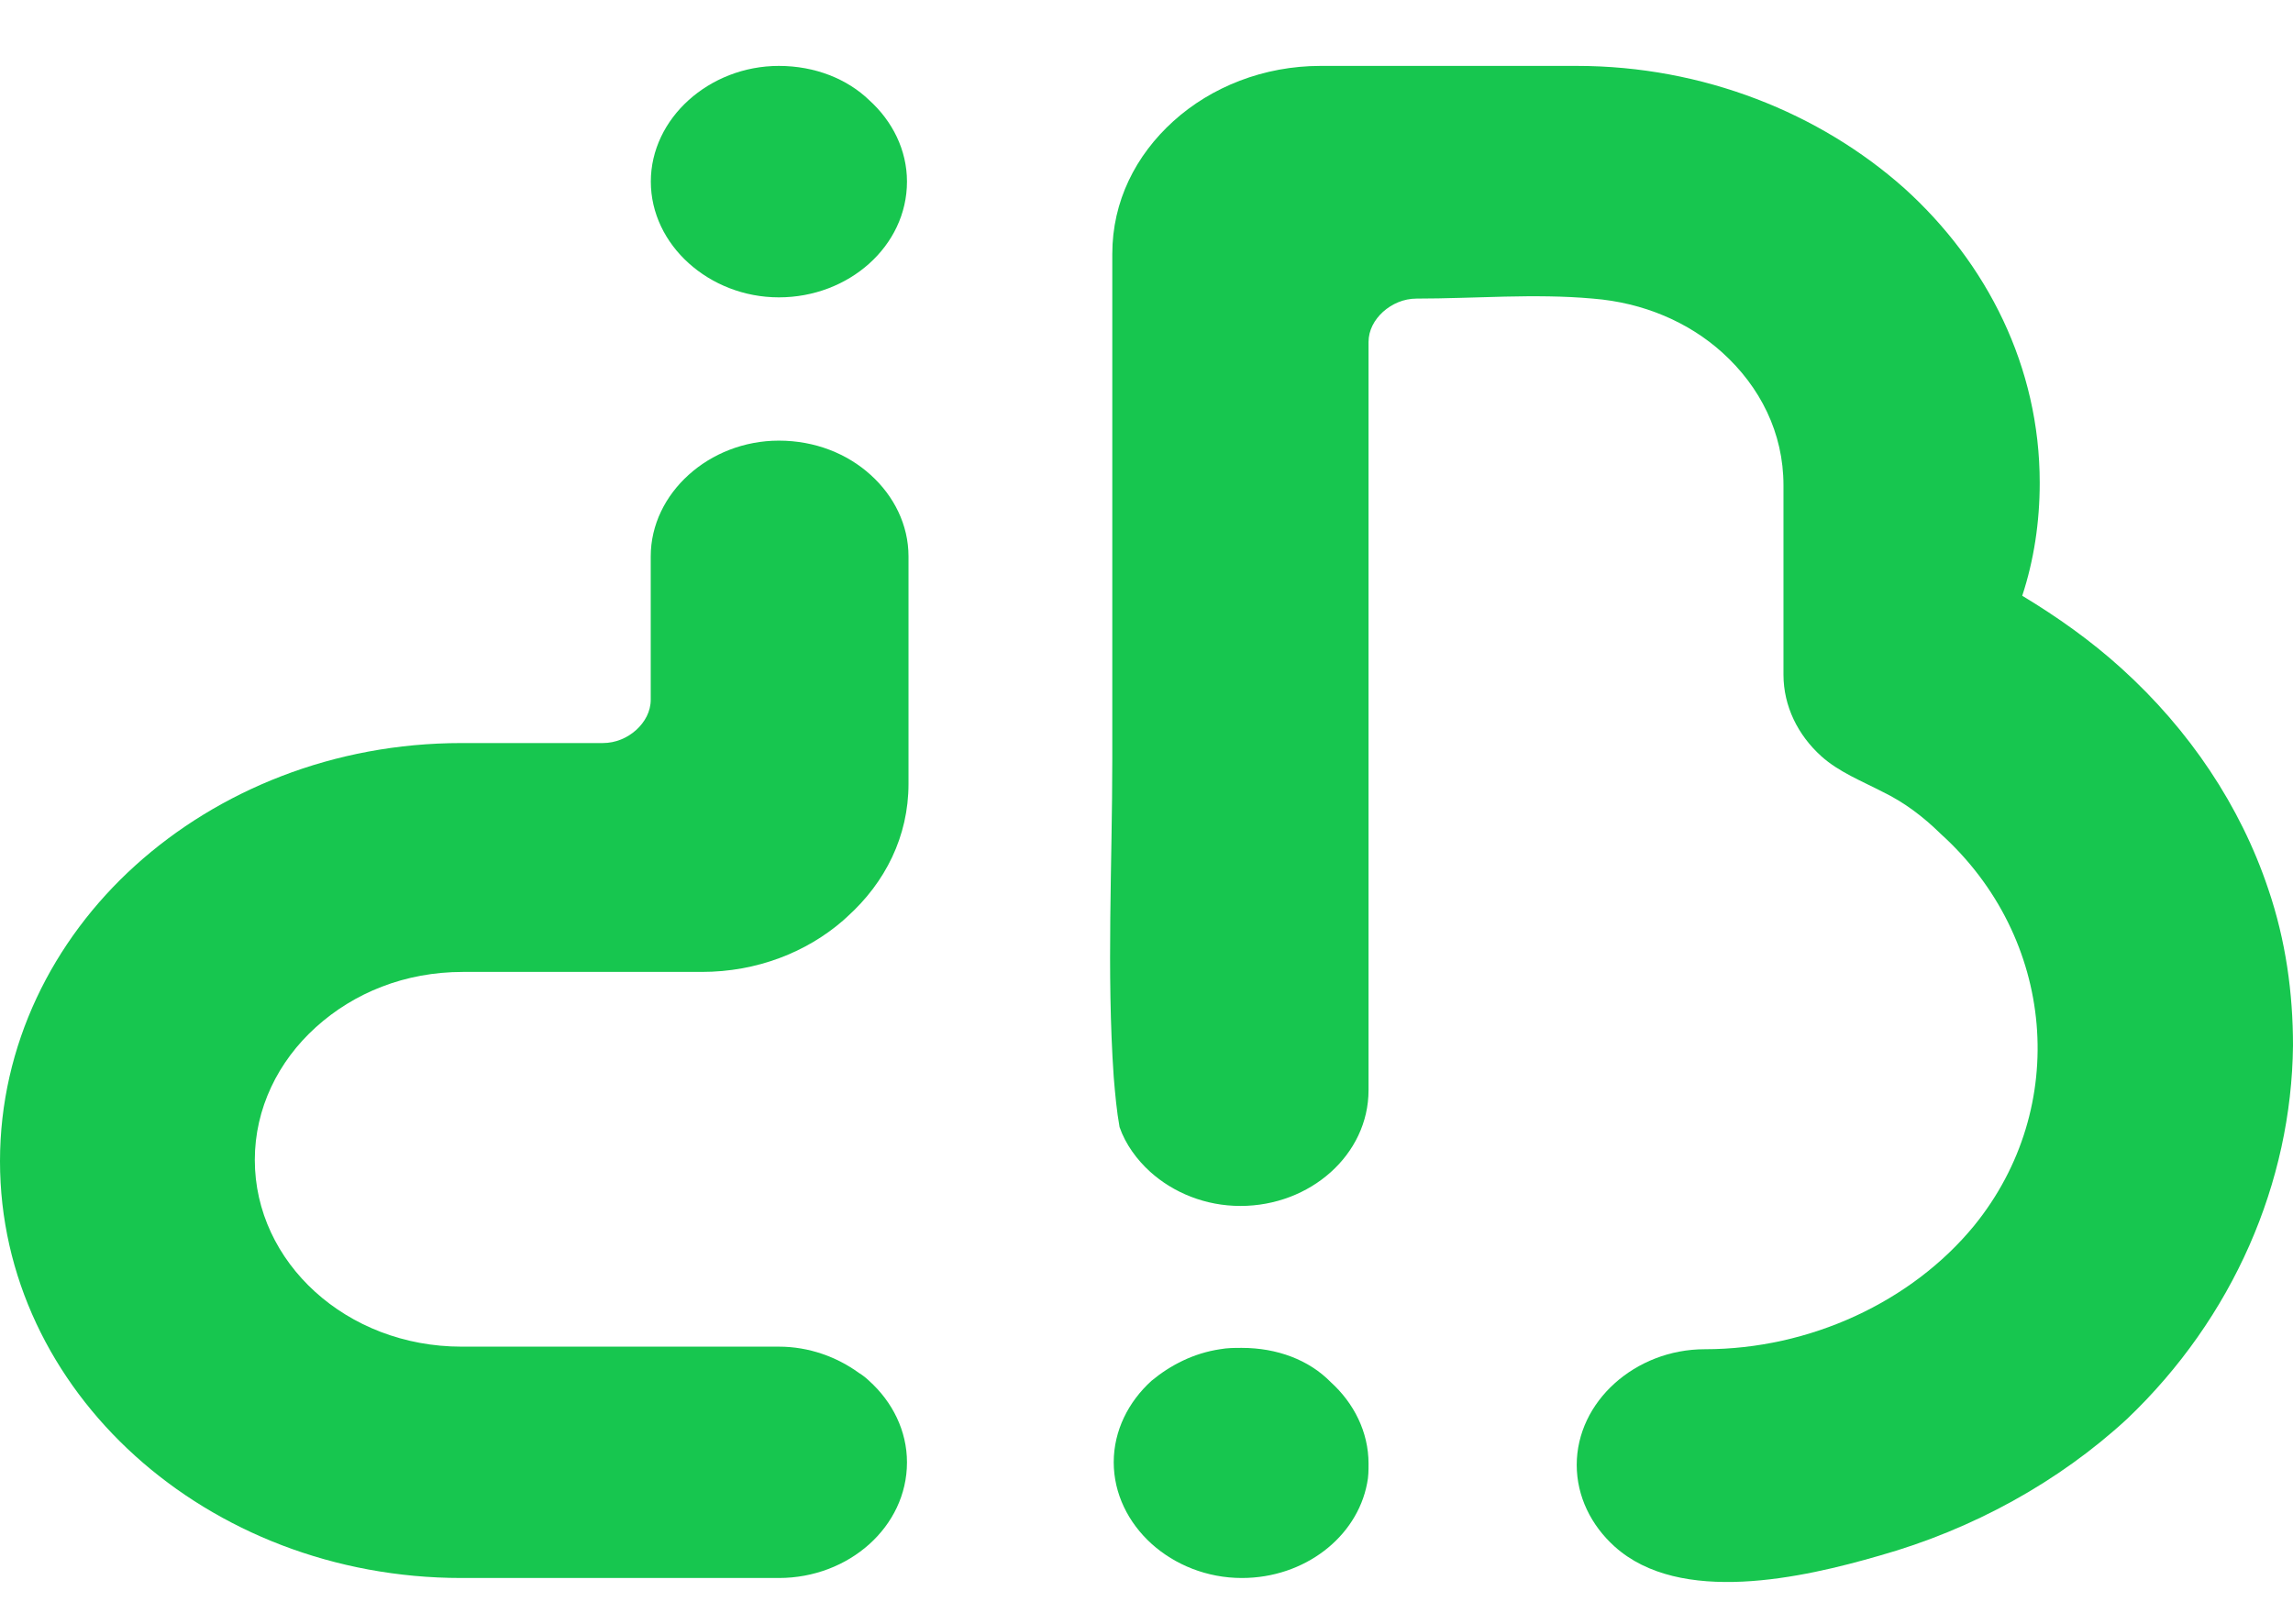
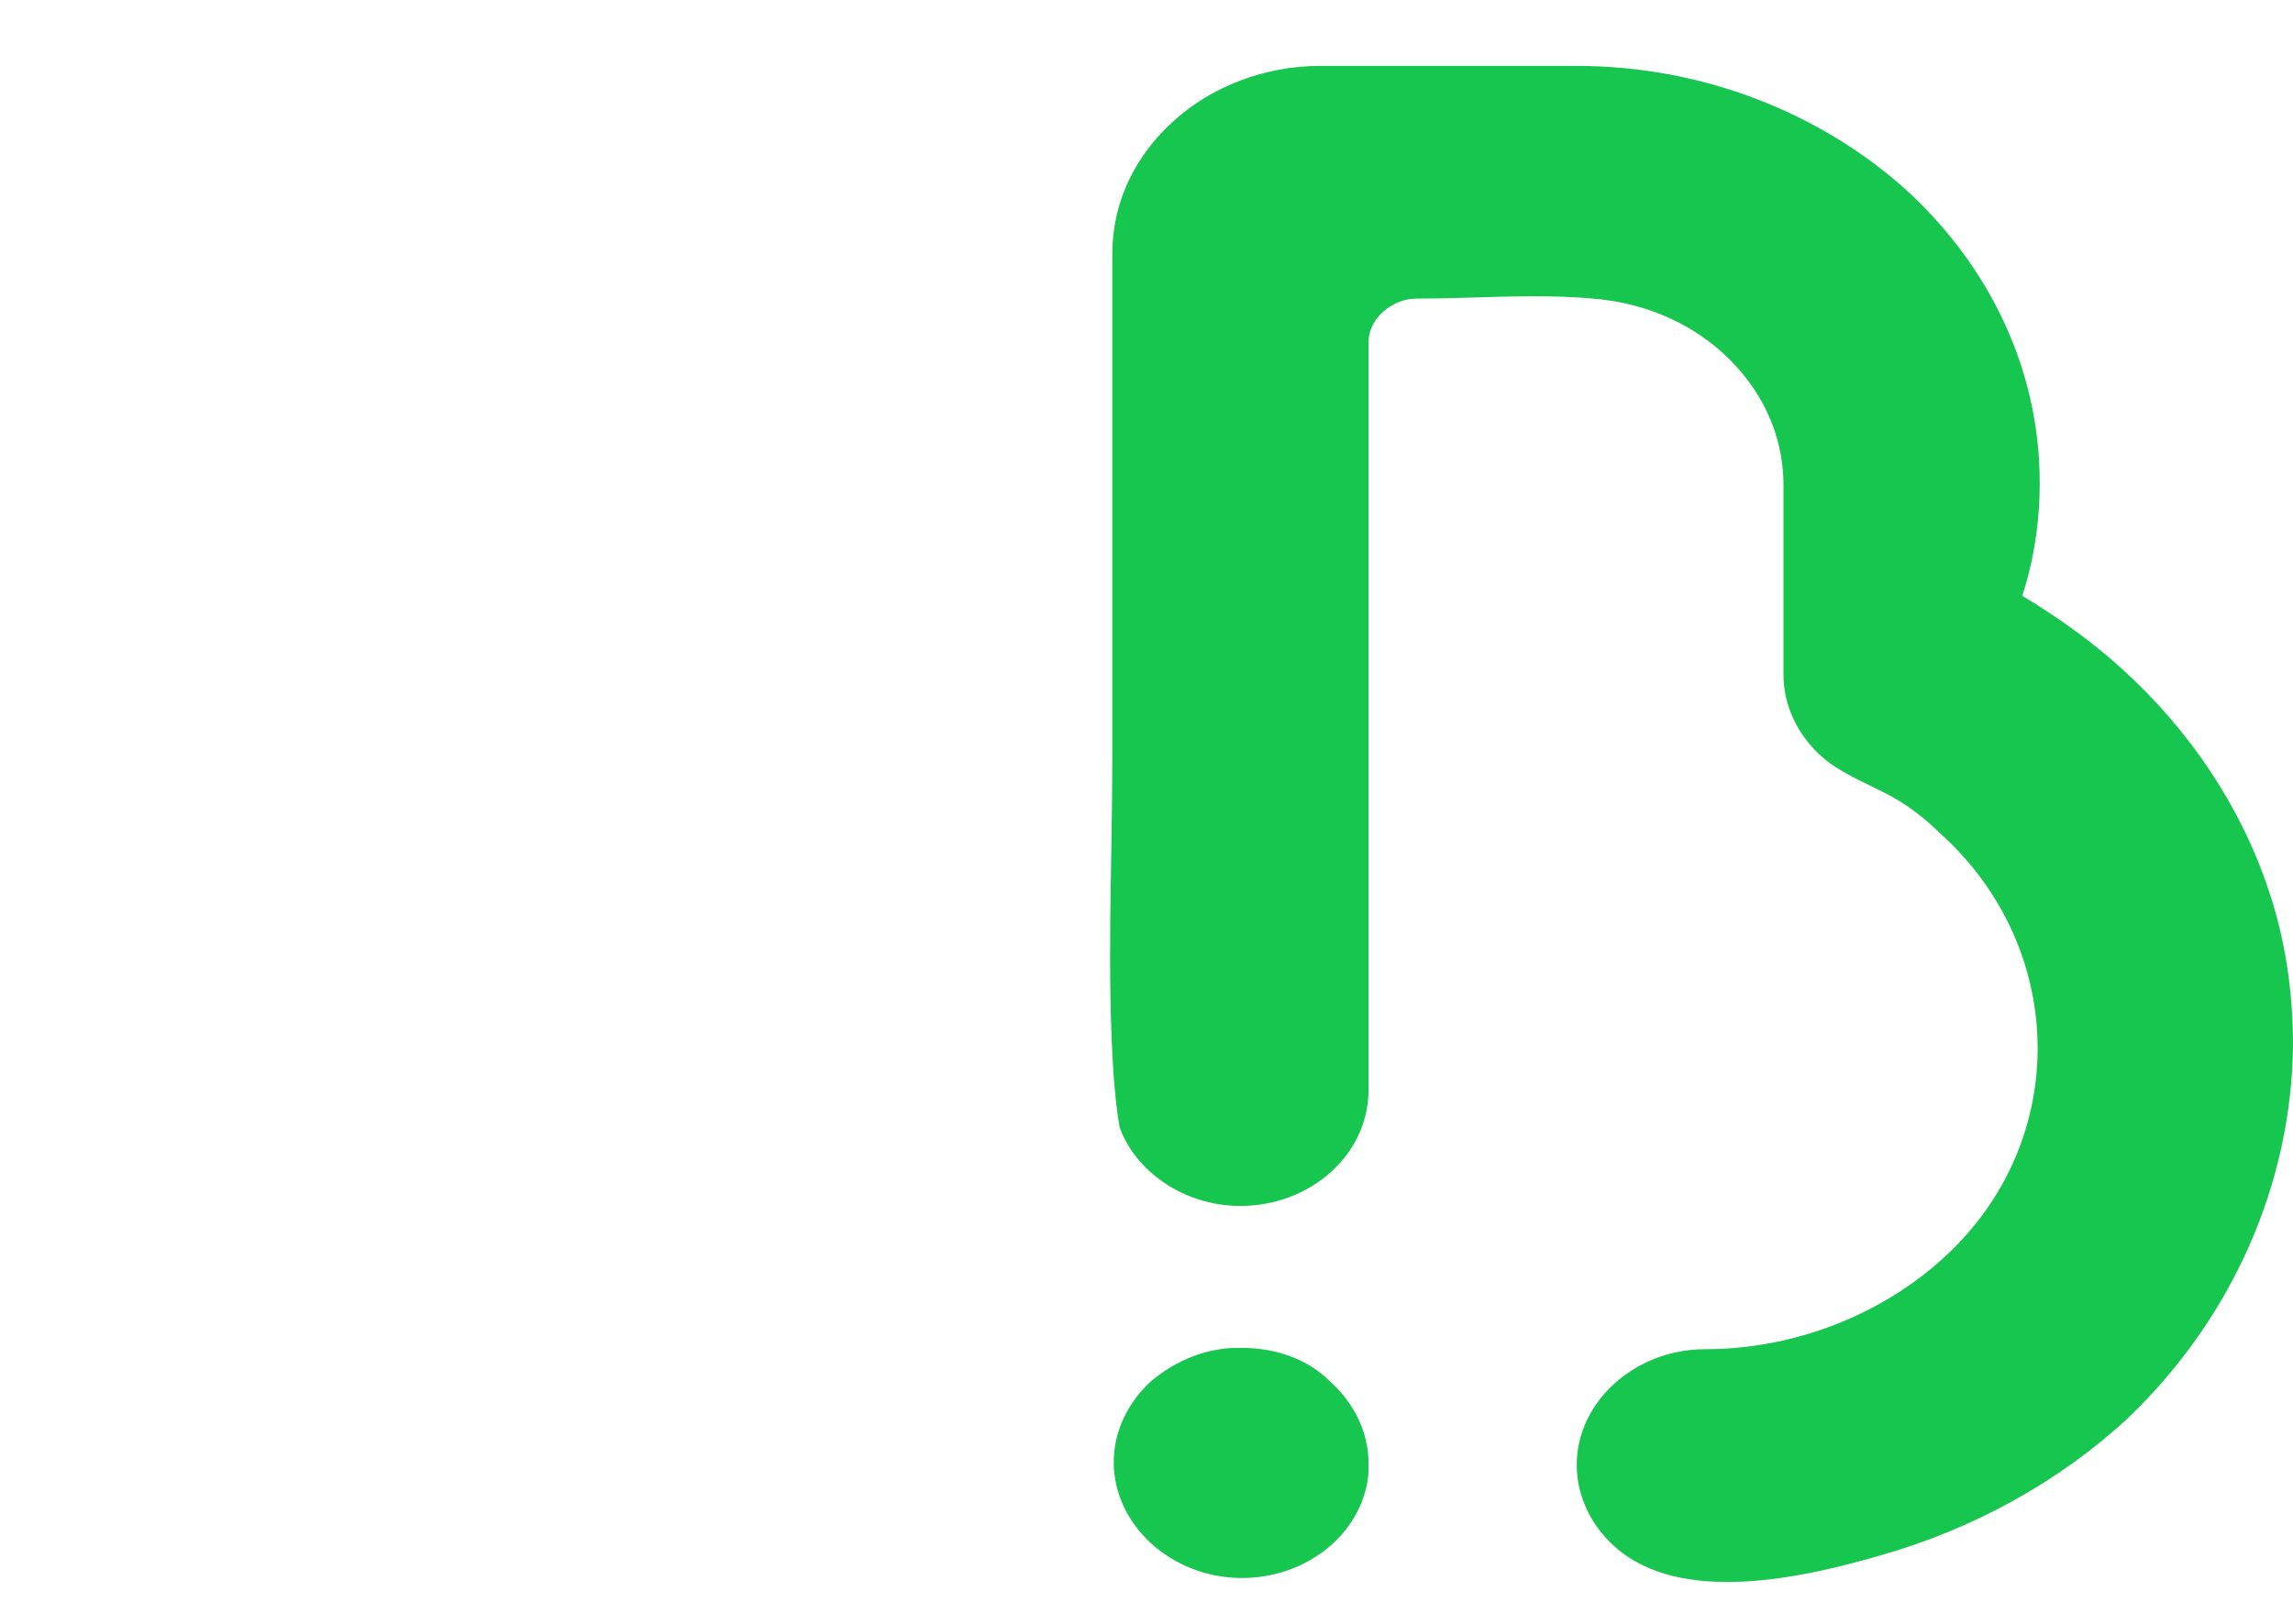
<svg xmlns="http://www.w3.org/2000/svg" width="24" height="17" viewBox="0 0 24 17" fill="none">
  <path d="M24 10.945C24 10.395 23.924 9.844 23.741 9.307C23.451 8.44 22.918 7.642 22.202 6.995C21.882 6.705 21.532 6.458 21.166 6.237C21.288 5.866 21.349 5.467 21.349 5.054C21.349 3.842 20.8 2.755 19.931 1.97C19.048 1.185 17.829 0.69 16.503 0.69H13.821C13.227 0.69 12.678 0.91 12.282 1.268C11.886 1.626 11.642 2.108 11.642 2.658C11.642 4.42 11.642 6.182 11.642 7.944C11.642 9.046 11.581 10.174 11.657 11.276C11.672 11.455 11.688 11.634 11.718 11.799C11.779 11.978 11.901 12.143 12.038 12.267C12.282 12.487 12.617 12.625 12.983 12.625C13.714 12.625 14.324 12.088 14.324 11.413C14.324 11.413 14.324 10.973 14.324 10.959C14.324 8.578 14.324 6.182 14.324 3.801C14.324 3.732 14.324 3.663 14.324 3.581C14.324 3.457 14.385 3.347 14.476 3.264C14.568 3.182 14.69 3.126 14.827 3.126C15.436 3.126 16.061 3.071 16.671 3.126C17.204 3.168 17.676 3.374 18.027 3.691C18.423 4.049 18.667 4.531 18.667 5.081V5.439V7.063C18.667 7.394 18.819 7.697 19.063 7.917C19.246 8.082 19.49 8.178 19.703 8.289C19.931 8.399 20.13 8.55 20.312 8.729C21.516 9.816 21.669 11.592 20.663 12.831C20.008 13.63 18.941 14.125 17.844 14.125C17.478 14.125 17.143 14.263 16.899 14.483C16.655 14.703 16.503 15.006 16.503 15.336C16.503 15.667 16.655 15.97 16.899 16.19C17.585 16.809 18.865 16.52 19.672 16.286C20.648 16.011 21.547 15.515 22.263 14.855C23.375 13.795 23.985 12.377 24 10.945Z" fill="#17C64F" />
  <path d="M12.998 14.111C12.922 14.111 12.846 14.111 12.77 14.125C12.495 14.166 12.252 14.29 12.053 14.455C11.81 14.675 11.657 14.978 11.657 15.308C11.657 15.639 11.81 15.942 12.053 16.162C12.297 16.382 12.633 16.52 12.998 16.52C13.653 16.52 14.202 16.093 14.309 15.529C14.324 15.46 14.324 15.391 14.324 15.322C14.324 14.992 14.171 14.689 13.928 14.469C13.699 14.235 13.364 14.111 12.998 14.111Z" fill="#17C64F" />
-   <path d="M8.152 0.69C7.787 0.69 7.452 0.828 7.208 1.048C6.964 1.268 6.812 1.571 6.812 1.901C6.812 2.232 6.964 2.535 7.208 2.755C7.452 2.975 7.787 3.113 8.152 3.113C8.884 3.113 9.493 2.576 9.493 1.901C9.493 1.571 9.341 1.268 9.097 1.048C8.869 0.828 8.533 0.69 8.152 0.69Z" fill="#17C64F" />
-   <path d="M8.152 4.613C7.787 4.613 7.451 4.751 7.208 4.971C6.964 5.191 6.811 5.494 6.811 5.825V7.325C6.811 7.449 6.75 7.559 6.659 7.642C6.568 7.724 6.446 7.779 6.309 7.779H5.211C5.211 7.779 4.952 7.779 4.83 7.779C3.49 7.779 2.286 8.275 1.417 9.06C0.549 9.844 0 10.945 0 12.157C0 14.566 2.164 16.52 4.83 16.52H8.152C8.884 16.52 9.493 15.984 9.493 15.309C9.493 14.979 9.341 14.676 9.097 14.456C9.067 14.428 9.036 14.401 8.99 14.373C8.762 14.208 8.472 14.098 8.152 14.098H4.83C3.627 14.098 2.667 13.217 2.667 12.143C2.667 11.606 2.91 11.111 3.307 10.753C3.703 10.395 4.236 10.175 4.846 10.175H7.345C7.924 10.175 8.442 9.968 8.823 9.638C8.838 9.624 8.853 9.61 8.869 9.596C9.265 9.239 9.509 8.757 9.509 8.206V5.825C9.509 5.494 9.356 5.191 9.112 4.971C8.869 4.751 8.533 4.613 8.152 4.613Z" fill="#17C64F" />
</svg>